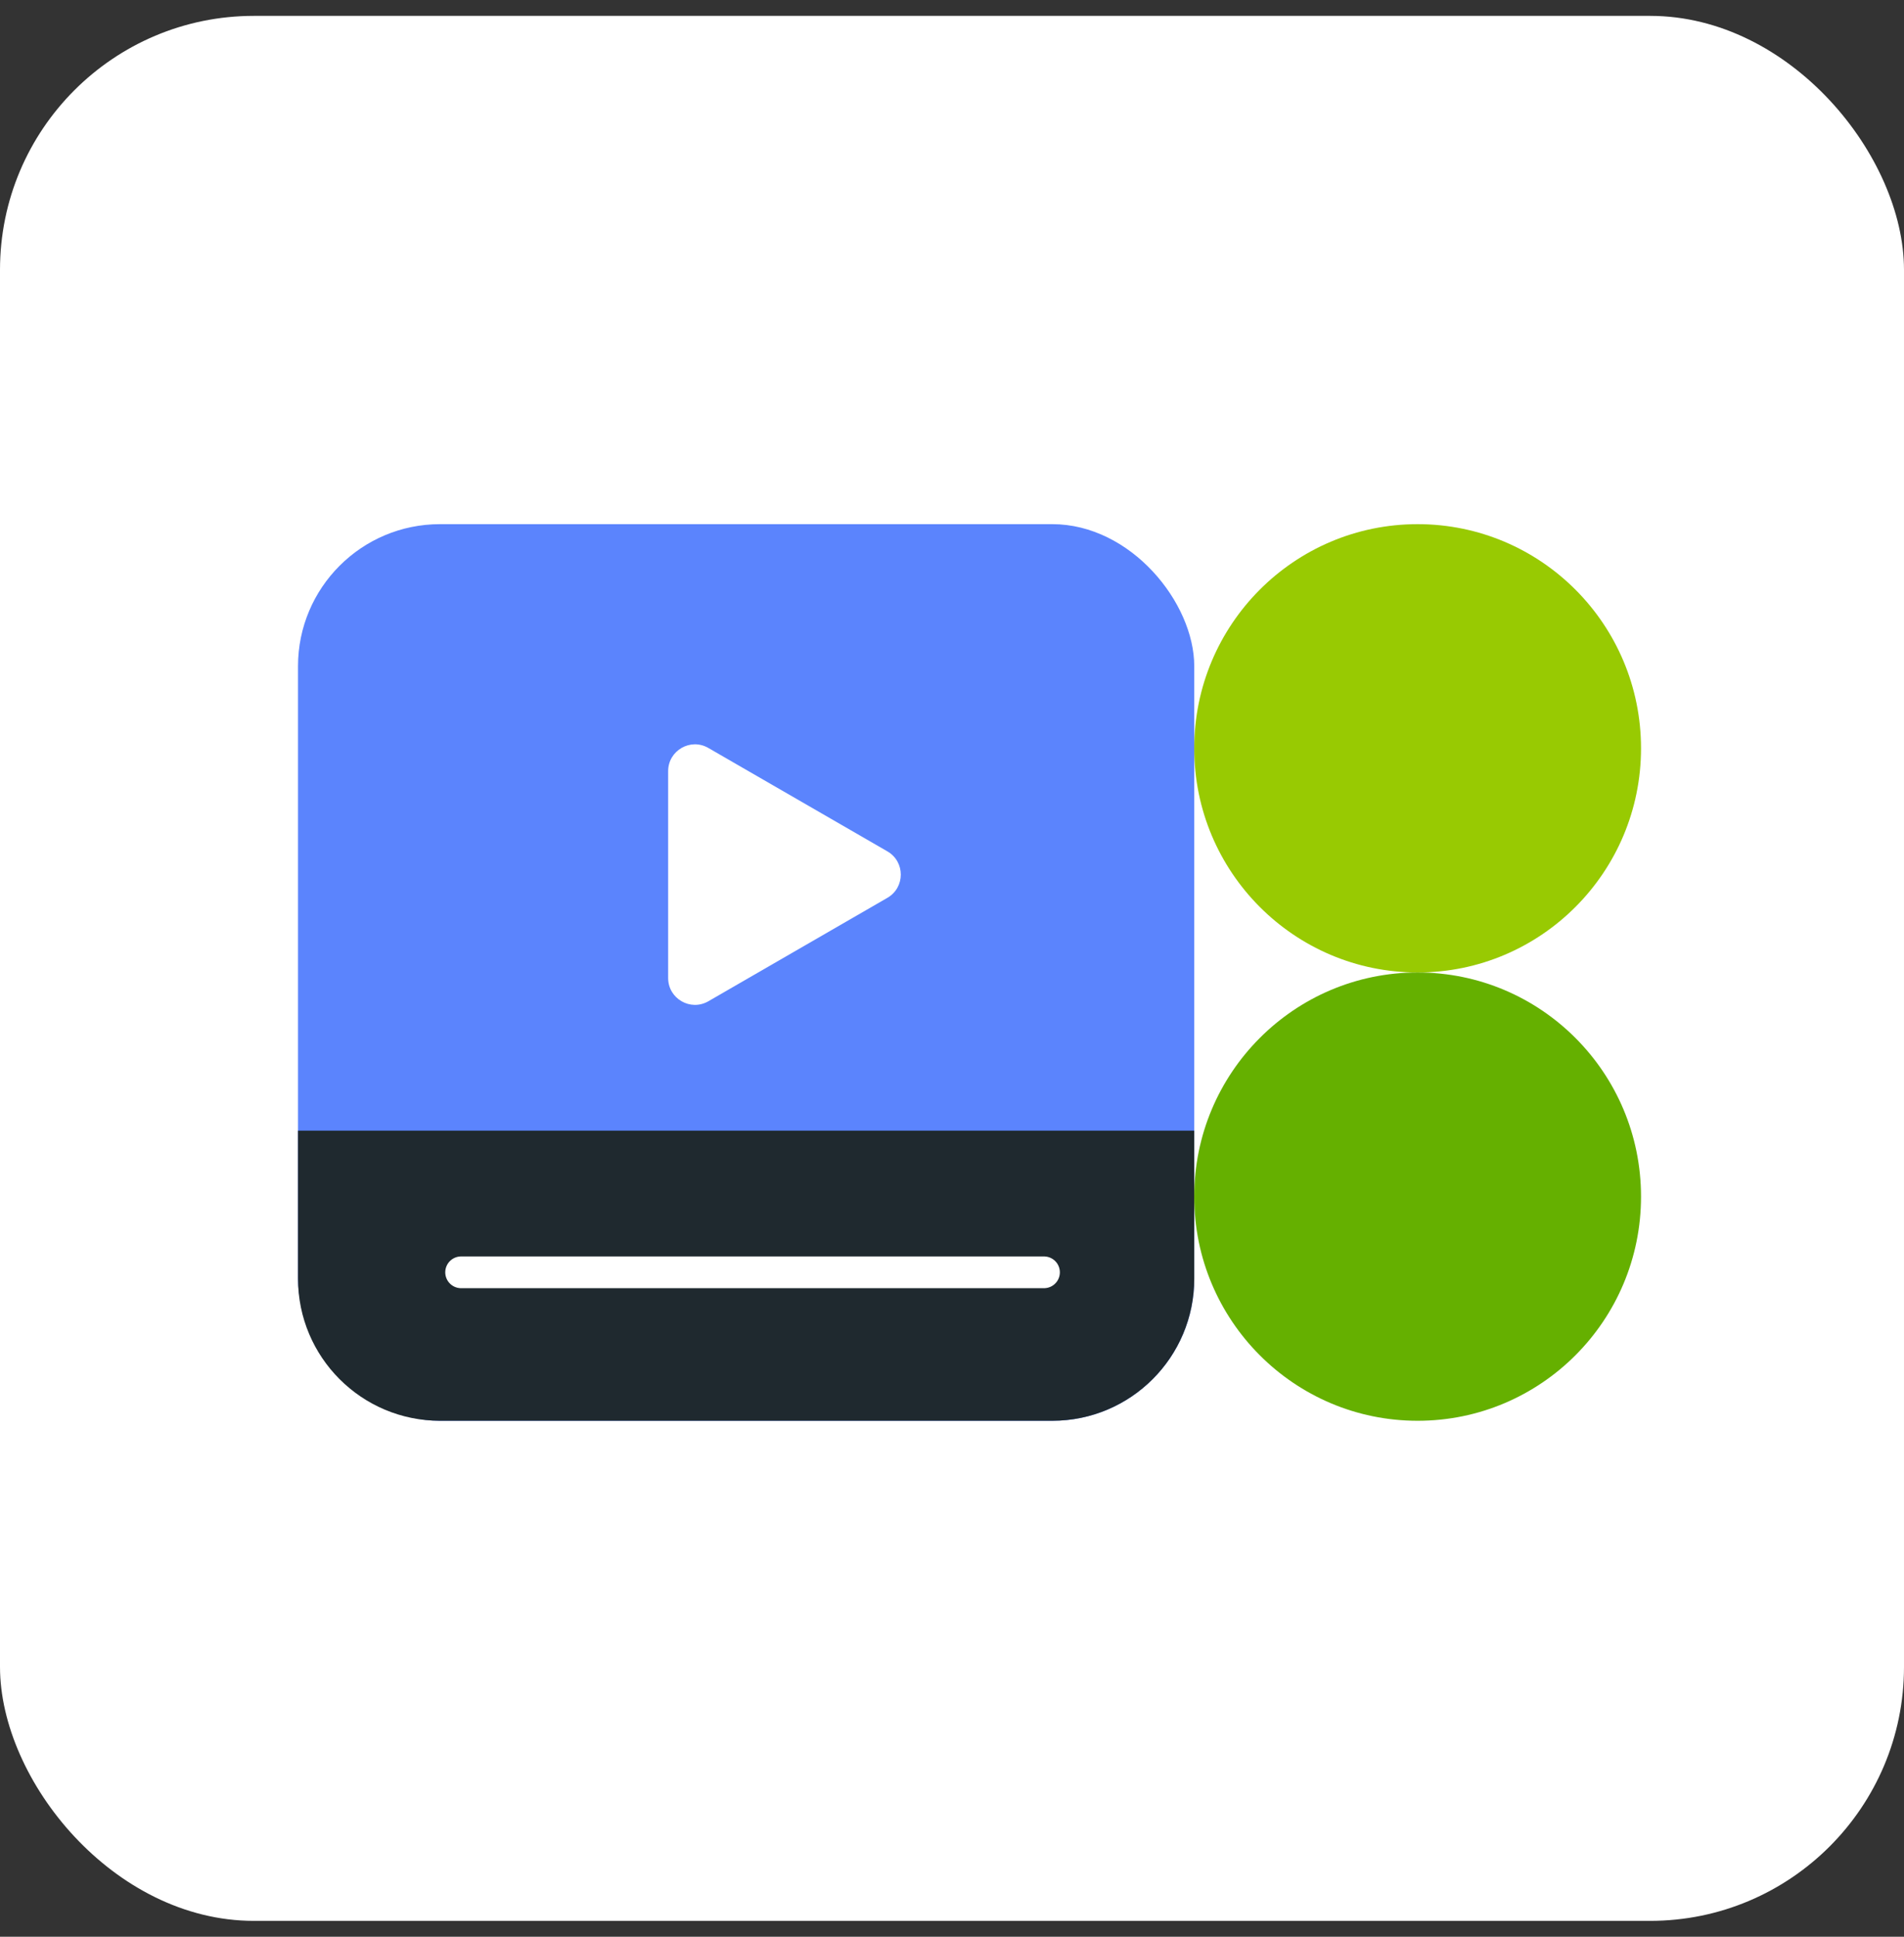
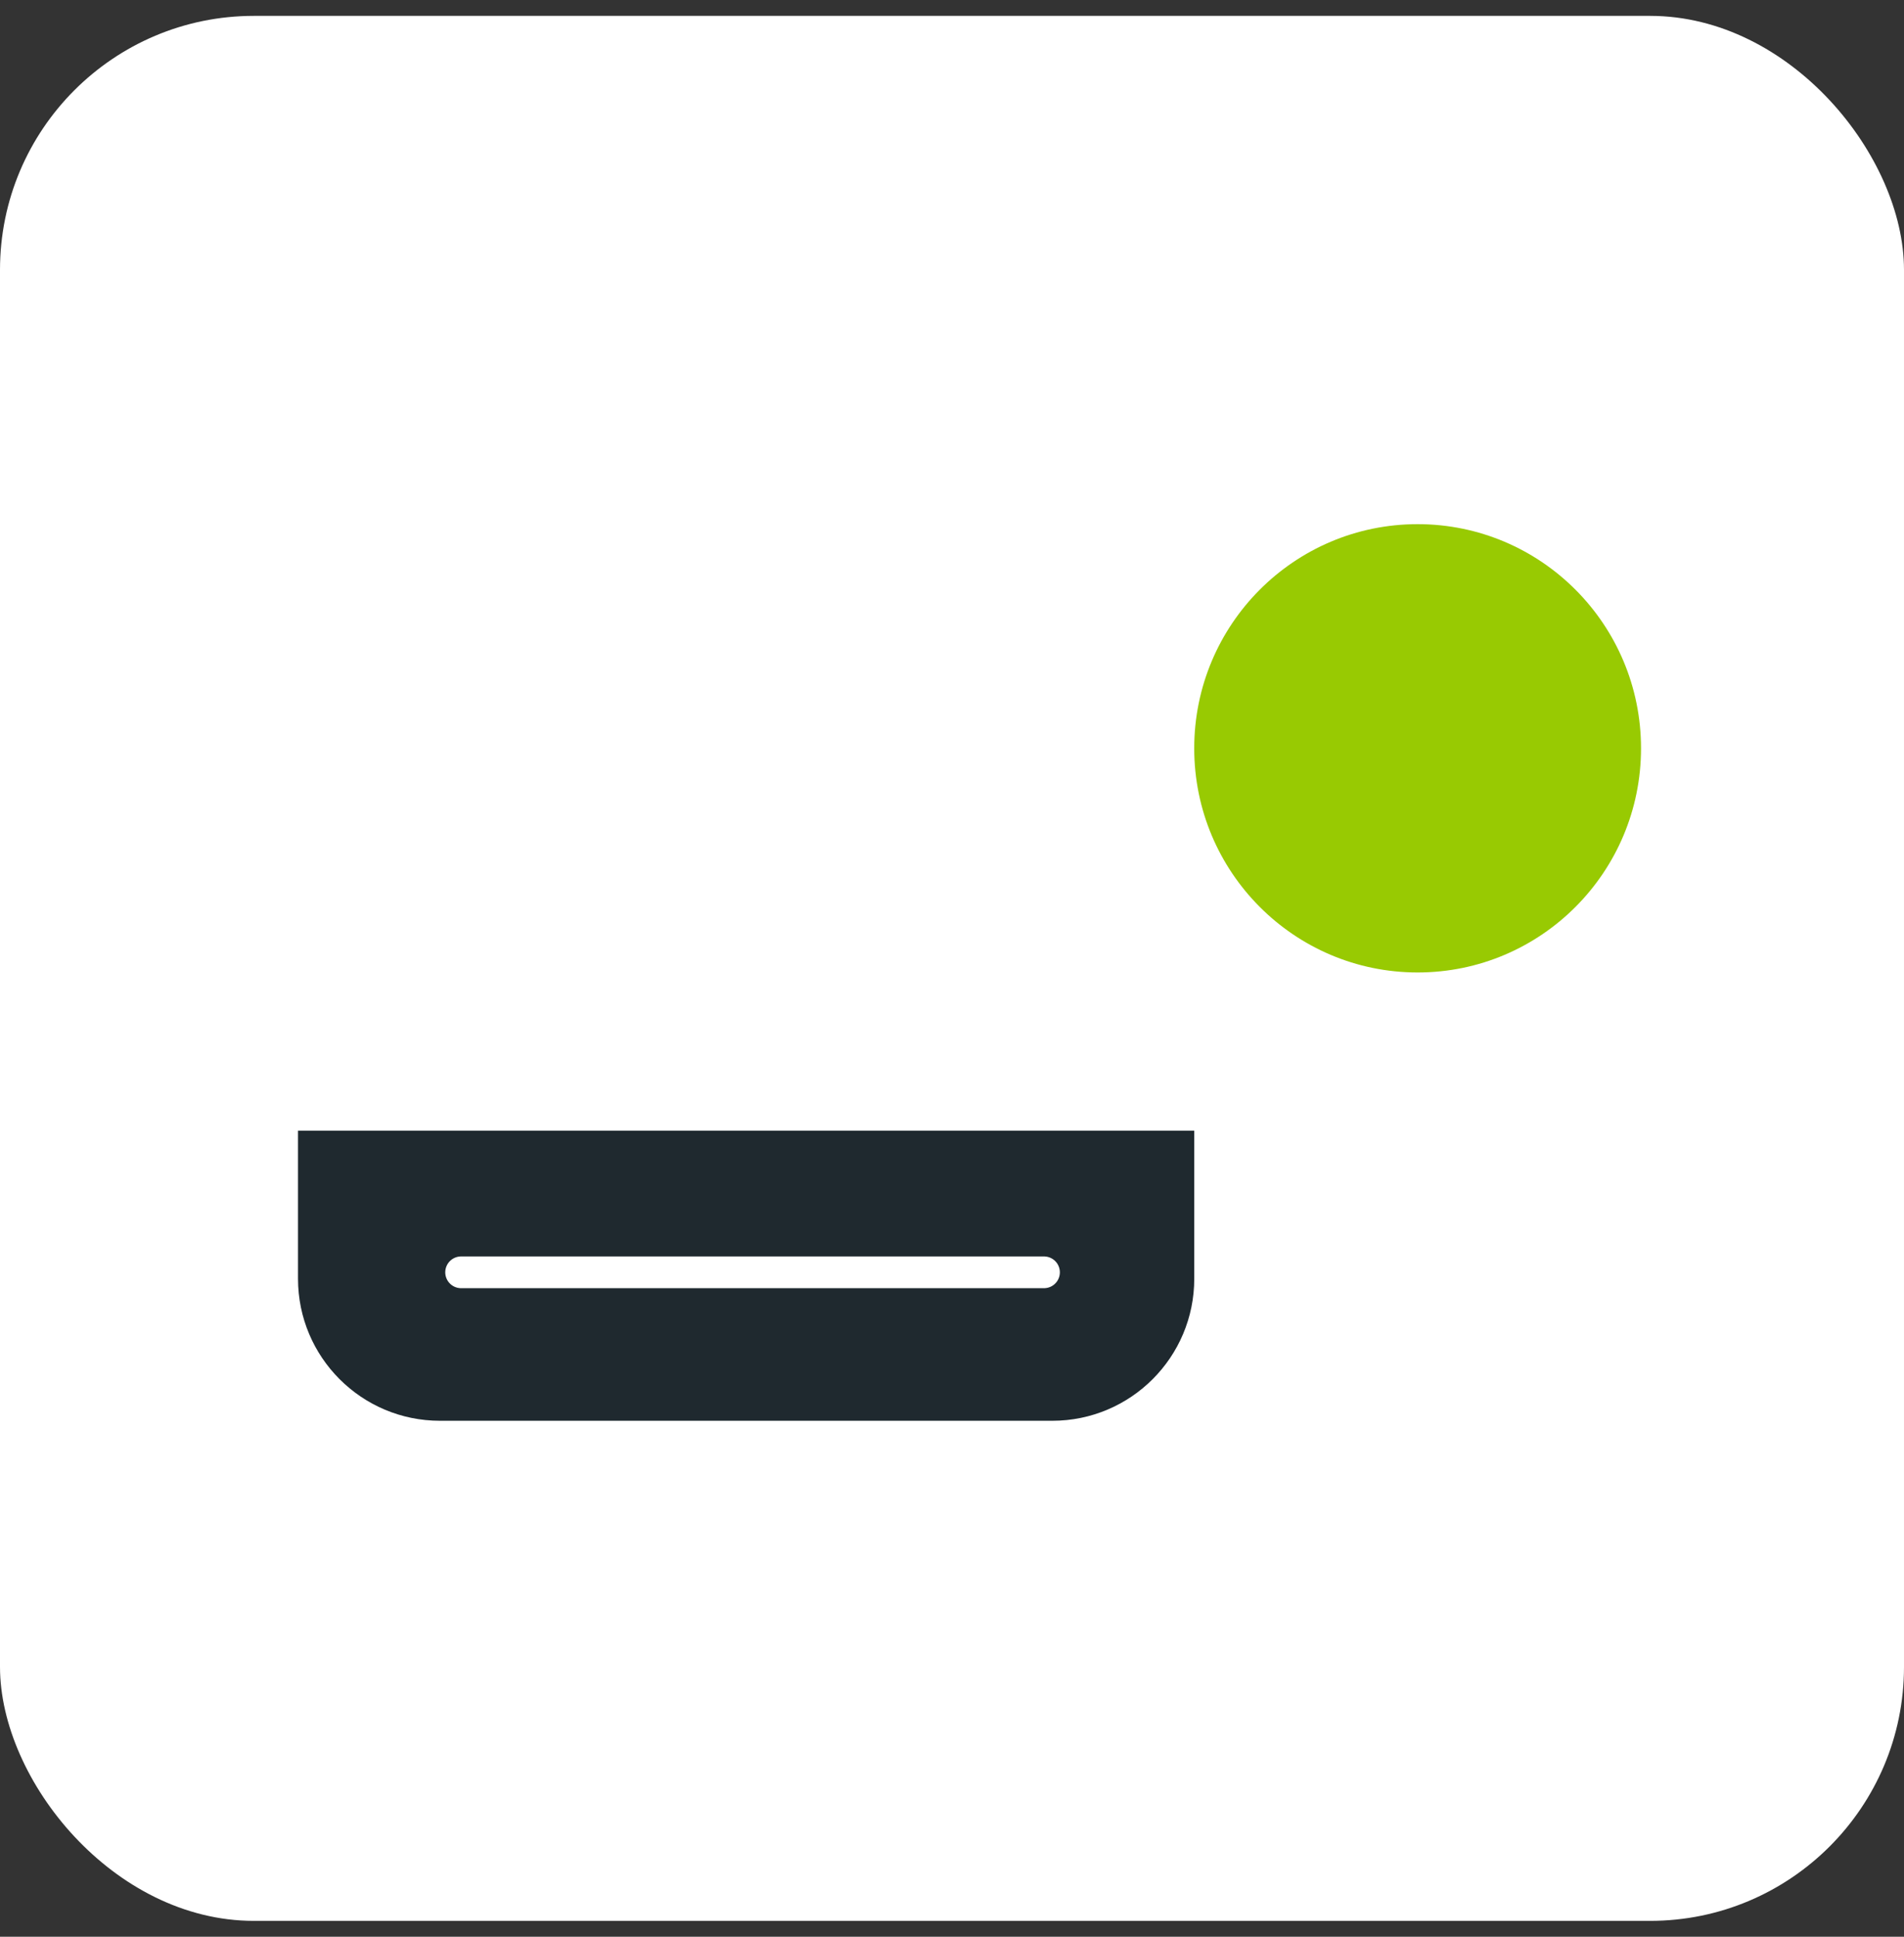
<svg xmlns="http://www.w3.org/2000/svg" width="60" height="61" viewBox="0 0 60 61" fill="none">
  <rect x="0" y="0" width="60" height="61" fill="#333333" stroke="none" />
  <rect y="0.5" width="60" height="60" rx="8" fill="white" />
-   <rect x="9.391" y="16.509" width="28.243" height="28.24" rx="4.474" fill="#5B84FD" />
-   <path d="M27.964 26.815L22.322 23.558C21.759 23.232 21.055 23.639 21.055 24.289L21.055 30.804C21.055 31.454 21.759 31.861 22.322 31.536L27.964 28.278C28.527 27.953 28.527 27.14 27.964 26.815Z" fill="white" />
  <path d="M9.391 35.611L37.634 35.611L37.634 40.275C37.634 42.746 35.631 44.749 33.16 44.749L13.865 44.749C11.394 44.749 9.391 42.746 9.391 40.275L9.391 35.611Z" fill="#1F292F" />
  <path d="M14.531 40.073H32.899" stroke="white" stroke-linecap="round" />
-   <path d="M44.673 30.629C48.561 30.629 51.713 27.468 51.713 23.569C51.713 19.67 48.561 16.509 44.673 16.509C40.785 16.509 37.633 19.67 37.633 23.569C37.633 27.468 40.785 30.629 44.673 30.629Z" fill="#98CA02" />
-   <path d="M44.673 44.749C48.561 44.749 51.713 41.588 51.713 37.689C51.713 33.79 48.561 30.629 44.673 30.629C40.785 30.629 37.633 33.79 37.633 37.689C37.633 41.588 40.785 44.749 44.673 44.749Z" fill="#65B000" />
+   <path d="M44.673 30.629C48.561 30.629 51.713 27.468 51.713 23.569C51.713 19.67 48.561 16.509 44.673 16.509C40.785 16.509 37.633 19.67 37.633 23.569C37.633 27.468 40.785 30.629 44.673 30.629" fill="#98CA02" />
</svg>